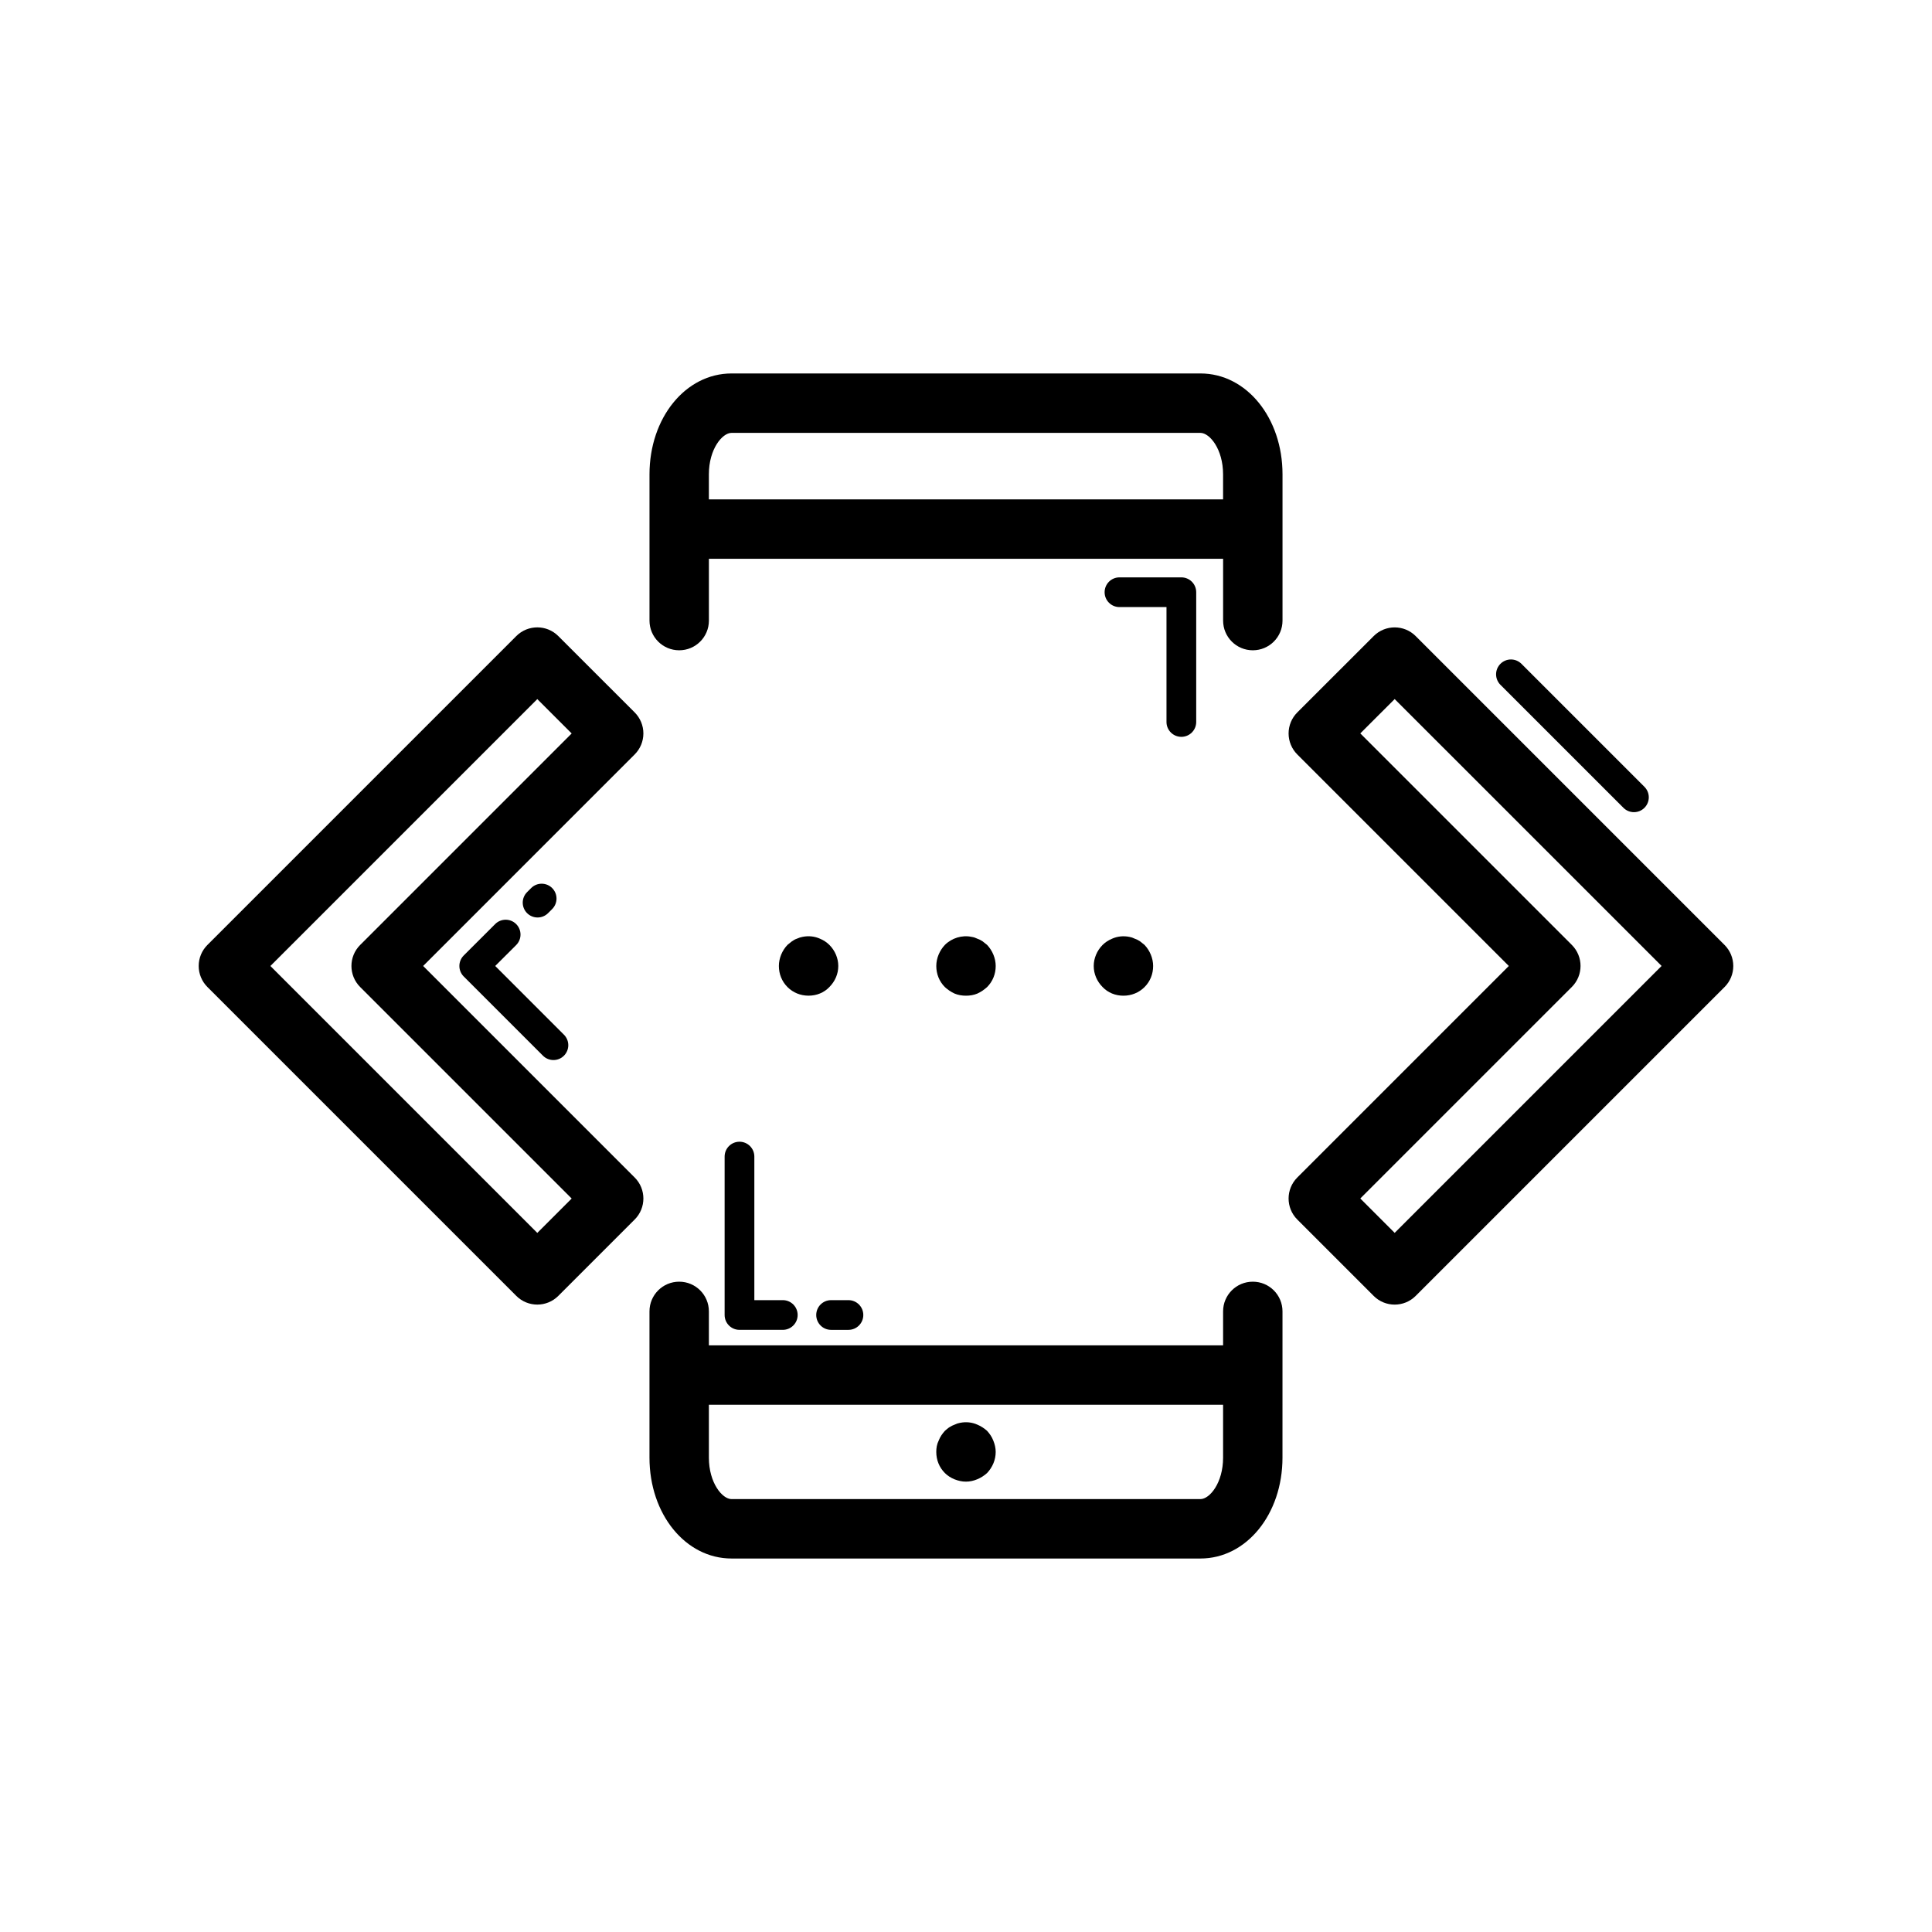
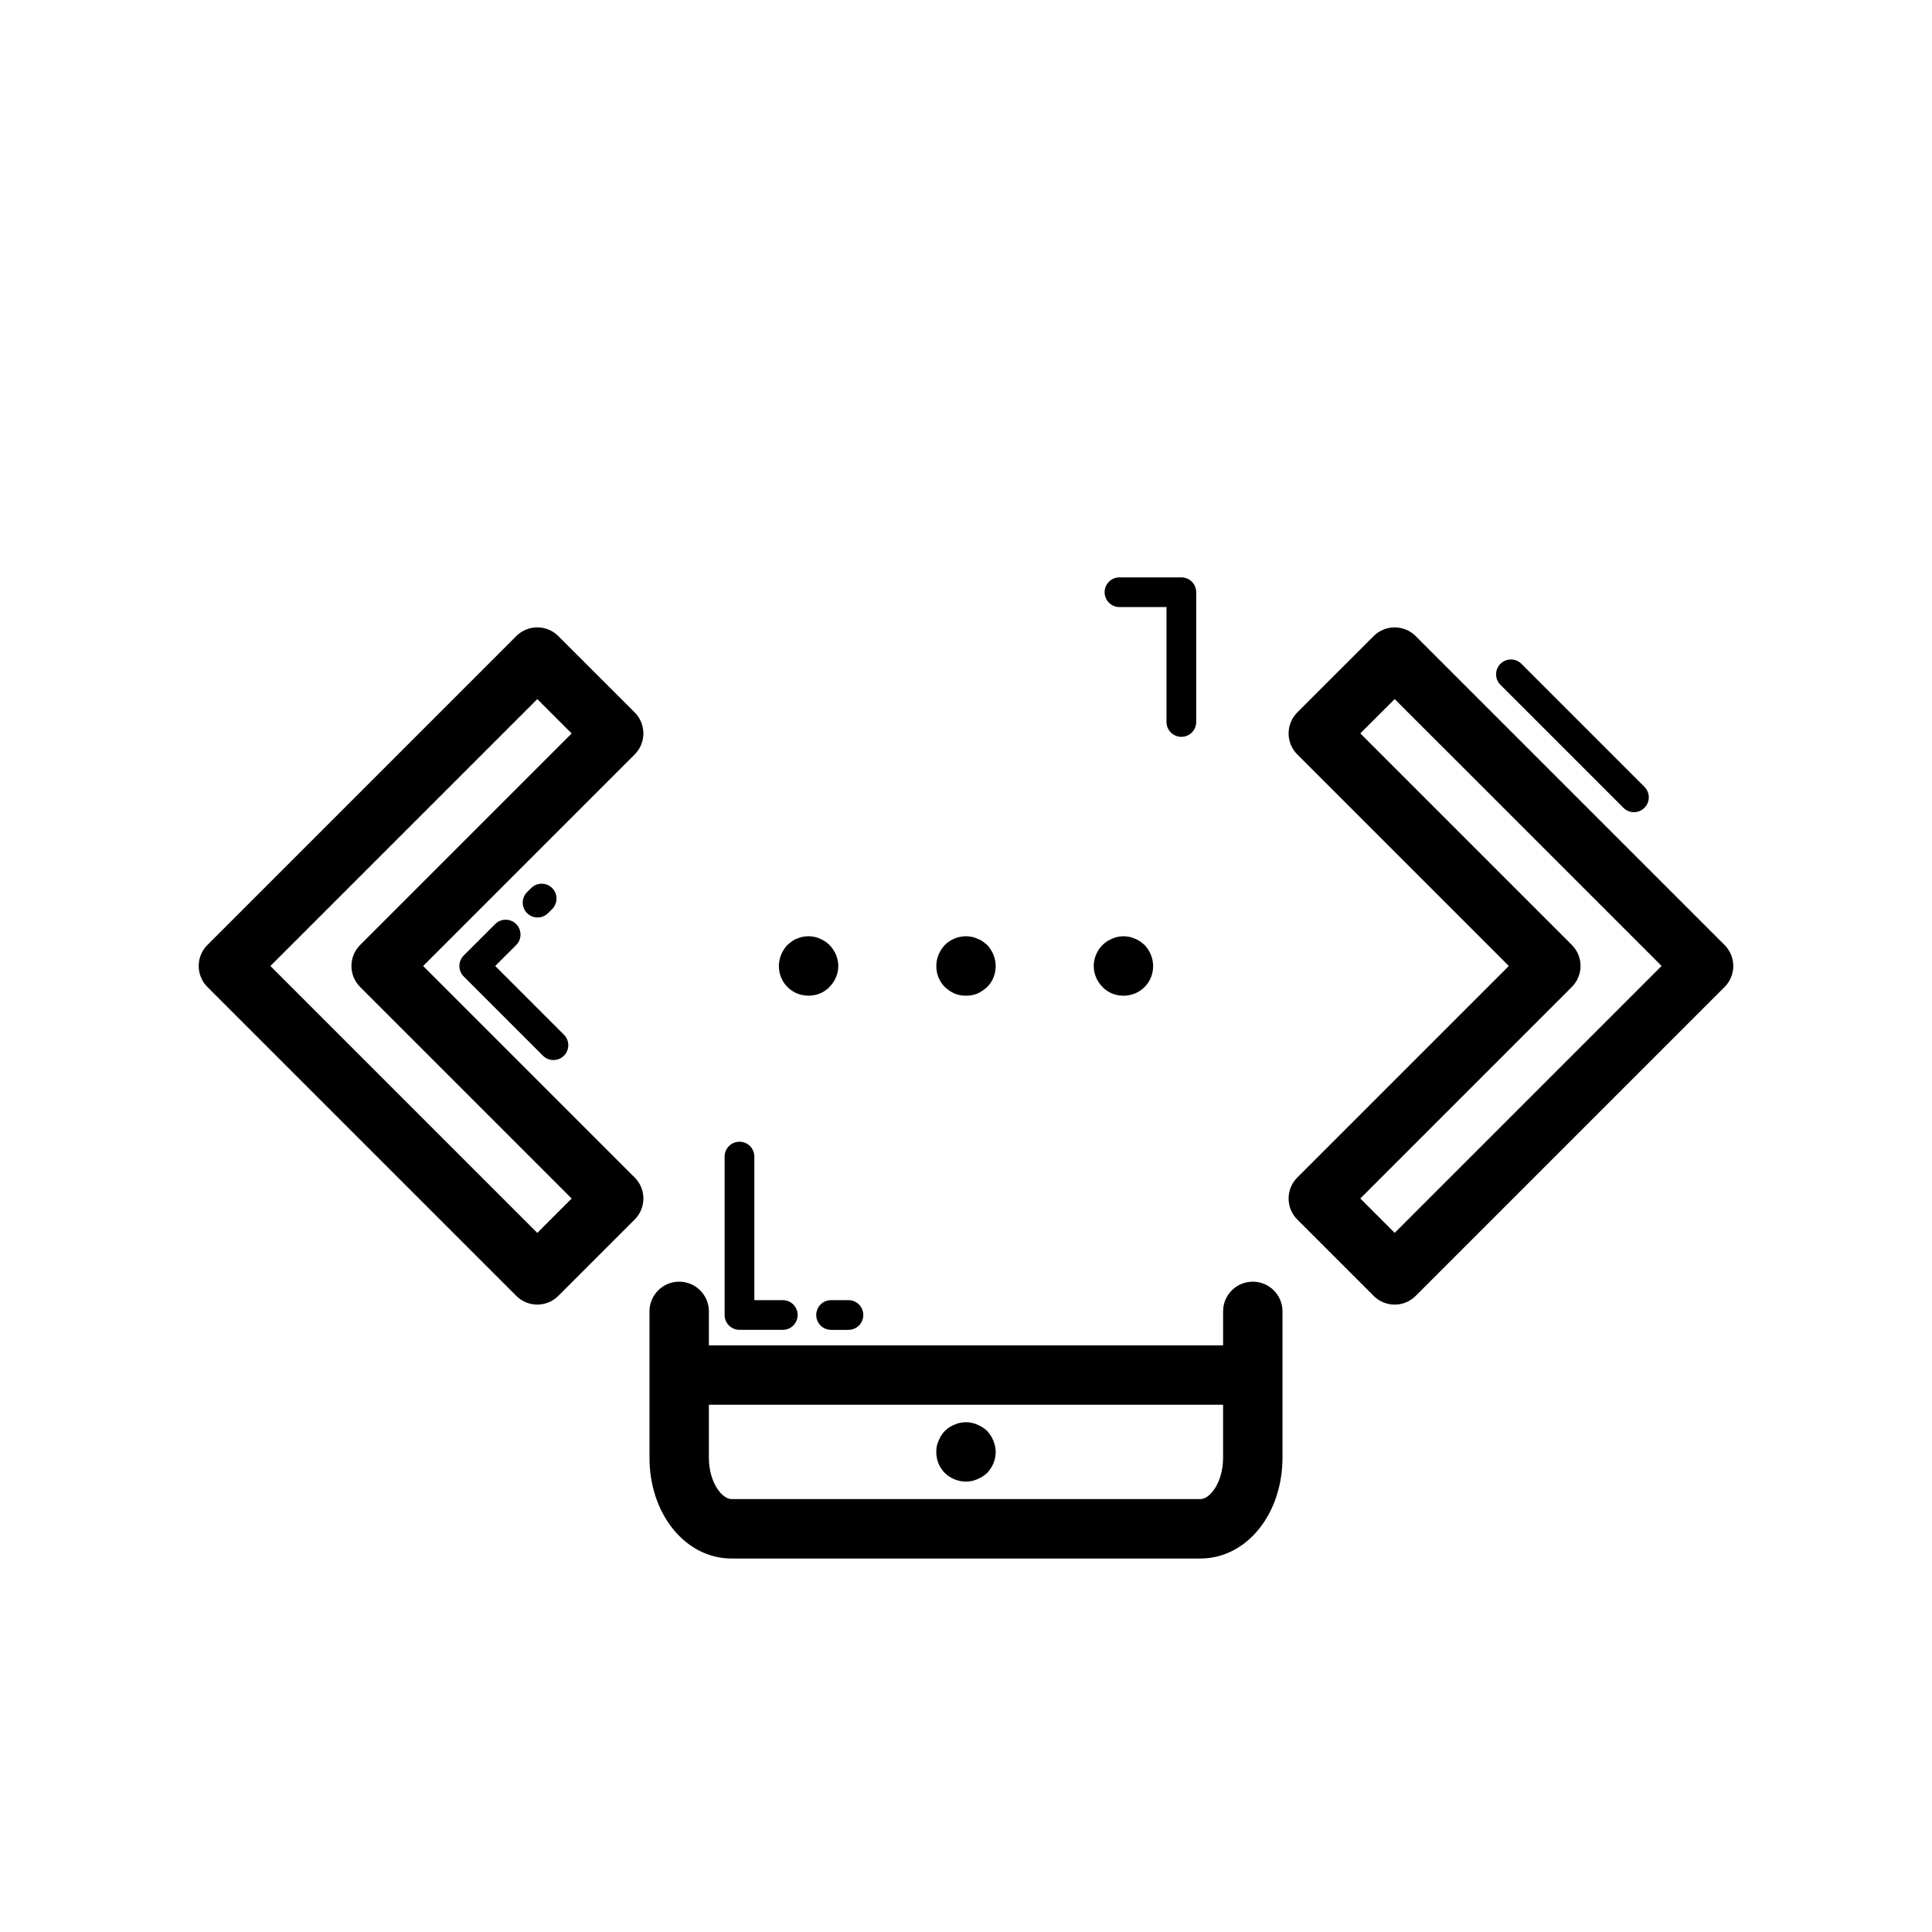
<svg xmlns="http://www.w3.org/2000/svg" fill="#000000" width="800px" height="800px" version="1.1" viewBox="144 144 512 512">
  <g>
-     <path d="m462.13 242.97h-124.26c-12.191 0-21.746 11.746-21.746 26.738v38.754c0 4.352 3.519 7.871 7.871 7.871 4.352 0 7.871-3.519 7.871-7.871v-16.375h136.27v16.375c0 4.352 3.519 7.871 7.871 7.871 4.352 0 7.871-3.519 7.871-7.871v-38.754c0.004-14.992-9.555-26.738-21.746-26.738zm-130.27 33.371v-6.633c0-6.711 3.559-10.992 6.004-10.992h124.26c2.445 0 6.004 4.281 6.004 10.992v6.633z" />
    <path d="m323.99 483.66c-4.352 0-7.871 3.519-7.871 7.871v38.762c0 14.992 9.555 26.73 21.746 26.73h124.26c12.191 0 21.746-11.738 21.746-26.73l0.004-38.762c0-4.352-3.519-7.871-7.871-7.871-4.352 0-7.871 3.519-7.871 7.871v9.004l-136.27-0.004v-9c0-4.352-3.519-7.871-7.871-7.871zm144.14 32.617v14.016c0 6.703-3.559 10.984-6.004 10.984h-124.26c-2.445 0-6.004-4.281-6.004-10.984v-14.016z" />
    <path d="m396.92 536.02c1.031 0.398 1.969 0.629 3.074 0.629 1.023 0 2.043-0.23 2.992-0.629 0.945-0.395 1.809-0.938 2.598-1.652 1.414-1.492 2.285-3.461 2.285-5.59 0-1.023-0.238-2.043-0.629-2.992-0.391-1.023-0.945-1.805-1.652-2.598-0.793-0.707-1.656-1.254-2.602-1.652-1.414-0.629-2.988-0.785-4.566-0.469-0.469 0.078-0.945 0.238-1.414 0.469-0.477 0.16-0.945 0.398-1.422 0.707-0.391 0.238-0.785 0.629-1.176 0.945-0.707 0.793-1.262 1.574-1.652 2.598-0.477 0.945-0.633 1.969-0.633 2.992 0 2.129 0.785 4.098 2.281 5.59 0.711 0.715 1.578 1.258 2.516 1.652z" />
    <path d="m457.07 339.27c2.176 0 3.938-1.762 3.938-3.938v-34.387c0-2.176-1.762-3.938-3.938-3.938h-16.398c-2.176 0-3.938 1.762-3.938 3.938 0 2.176 1.762 3.938 3.938 3.938h12.461v30.449c0 2.176 1.762 3.938 3.938 3.938z" />
    <path d="m339.97 446.57c-2.176 0-3.938 1.762-3.938 3.938v41.98c0 2.176 1.762 3.938 3.938 3.938h11.477c2.176 0 3.938-1.762 3.938-3.938 0-2.176-1.762-3.938-3.938-3.938h-7.539v-38.047c0-2.172-1.762-3.934-3.938-3.934z" />
    <path d="m360.31 492.49c0 2.176 1.762 3.938 3.938 3.938h4.598c2.176 0 3.938-1.762 3.938-3.938 0-2.176-1.762-3.938-3.938-3.938h-4.598c-2.18 0-3.938 1.762-3.938 3.938z" />
    <path d="m286.39 489.73c2.016 0 4.027-0.77 5.566-2.305l20.242-20.242c3.074-3.074 3.074-8.055 0-11.133l-56.059-56.059 56.059-56.059c1.477-1.477 2.305-3.477 2.305-5.566 0-2.09-0.832-4.09-2.305-5.566l-20.242-20.234c-3.074-3.074-8.055-3.074-11.133 0l-81.863 81.863c-1.477 1.477-2.305 3.477-2.305 5.566s0.832 4.09 2.305 5.566l81.863 81.863c1.539 1.539 3.555 2.305 5.566 2.305zm0-160.46 9.109 9.102-56.059 56.059c-3.074 3.074-3.074 8.055 0 11.133l56.059 56.059-9.109 9.109-70.734-70.734z" />
    <path d="m519.17 312.57c-3.074-3.074-8.055-3.074-11.133 0l-20.242 20.234c-1.477 1.477-2.305 3.477-2.305 5.566s0.832 4.09 2.305 5.566l56.059 56.059-56.059 56.059c-3.074 3.074-3.074 8.055 0 11.133l20.242 20.242c1.539 1.539 3.551 2.305 5.566 2.305s4.027-0.77 5.566-2.305l81.863-81.863c1.477-1.477 2.305-3.477 2.305-5.566s-0.832-4.09-2.305-5.566zm-5.566 158.15-9.109-9.109 56.059-56.059c3.074-3.074 3.074-8.055 0-11.133l-56.059-56.059 9.109-9.102 70.734 70.727z" />
    <path d="m574.23 358.08c0.77 0.77 1.777 1.152 2.781 1.152 1.008 0 2.016-0.383 2.781-1.152 1.539-1.539 1.539-4.027 0-5.566l-32.594-32.594c-1.539-1.539-4.027-1.539-5.566 0-1.539 1.539-1.539 4.027 0 5.566z" />
    <path d="m289.25 385.99 1.078-1.078c1.539-1.539 1.539-4.027 0-5.566-1.539-1.539-4.027-1.539-5.566 0l-1.078 1.078c-1.539 1.539-1.539 4.027 0 5.566 0.77 0.77 1.777 1.152 2.781 1.152 1.008 0 2.016-0.383 2.785-1.152z" />
    <path d="m280.79 388.89c-1.539-1.539-4.027-1.539-5.566 0l-8.332 8.324c-0.738 0.738-1.152 1.738-1.152 2.781 0 1.047 0.414 2.043 1.152 2.781l20.996 20.996c0.77 0.77 1.777 1.152 2.781 1.152 1.008 0 2.016-0.383 2.781-1.152 1.539-1.539 1.539-4.027 0-5.566l-18.211-18.211 5.551-5.543c1.535-1.535 1.535-4.023 0-5.562z" />
    <path d="m361.27 392.75c-1.422-0.629-2.992-0.793-4.566-0.477-0.477 0.078-0.945 0.238-1.5 0.477-0.469 0.152-0.859 0.391-1.336 0.707-0.391 0.316-0.785 0.629-1.176 0.945-1.422 1.492-2.281 3.543-2.281 5.59 0 2.121 0.785 4.09 2.281 5.59 1.492 1.492 3.461 2.281 5.59 2.281 2.121 0 4.09-0.793 5.504-2.281 1.5-1.5 2.367-3.469 2.367-5.59 0-2.043-0.867-4.098-2.367-5.59-0.711-0.707-1.57-1.262-2.516-1.652z" />
    <path d="m400 407.87c1.023 0 2.043-0.16 2.992-0.555 1.023-0.469 1.805-1.023 2.598-1.73 1.488-1.496 2.281-3.465 2.281-5.586 0-2.043-0.867-4.098-2.281-5.59-0.391-0.316-0.793-0.629-1.184-0.945-0.473-0.316-0.949-0.555-1.418-0.707-0.477-0.238-0.945-0.398-1.5-0.477-2.516-0.547-5.273 0.316-7.082 2.129-1.418 1.492-2.281 3.543-2.281 5.59 0 2.121 0.785 4.09 2.281 5.59 0.785 0.707 1.574 1.262 2.598 1.73 0.949 0.391 1.973 0.551 2.996 0.551z" />
    <path d="m433.85 400c0 2.121 0.867 4.09 2.359 5.59 1.422 1.492 3.391 2.281 5.512 2.281s4.09-0.793 5.59-2.281c1.5-1.5 2.281-3.469 2.281-5.59 0-2.043-0.867-4.098-2.281-5.59-0.391-0.316-0.785-0.629-1.184-0.945-0.469-0.316-0.938-0.555-1.414-0.707-0.473-0.238-0.949-0.398-1.418-0.477-1.574-0.316-3.152-0.152-4.566 0.477-0.945 0.391-1.812 0.945-2.523 1.652-1.488 1.492-2.356 3.543-2.356 5.59z" />
  </g>
</svg>